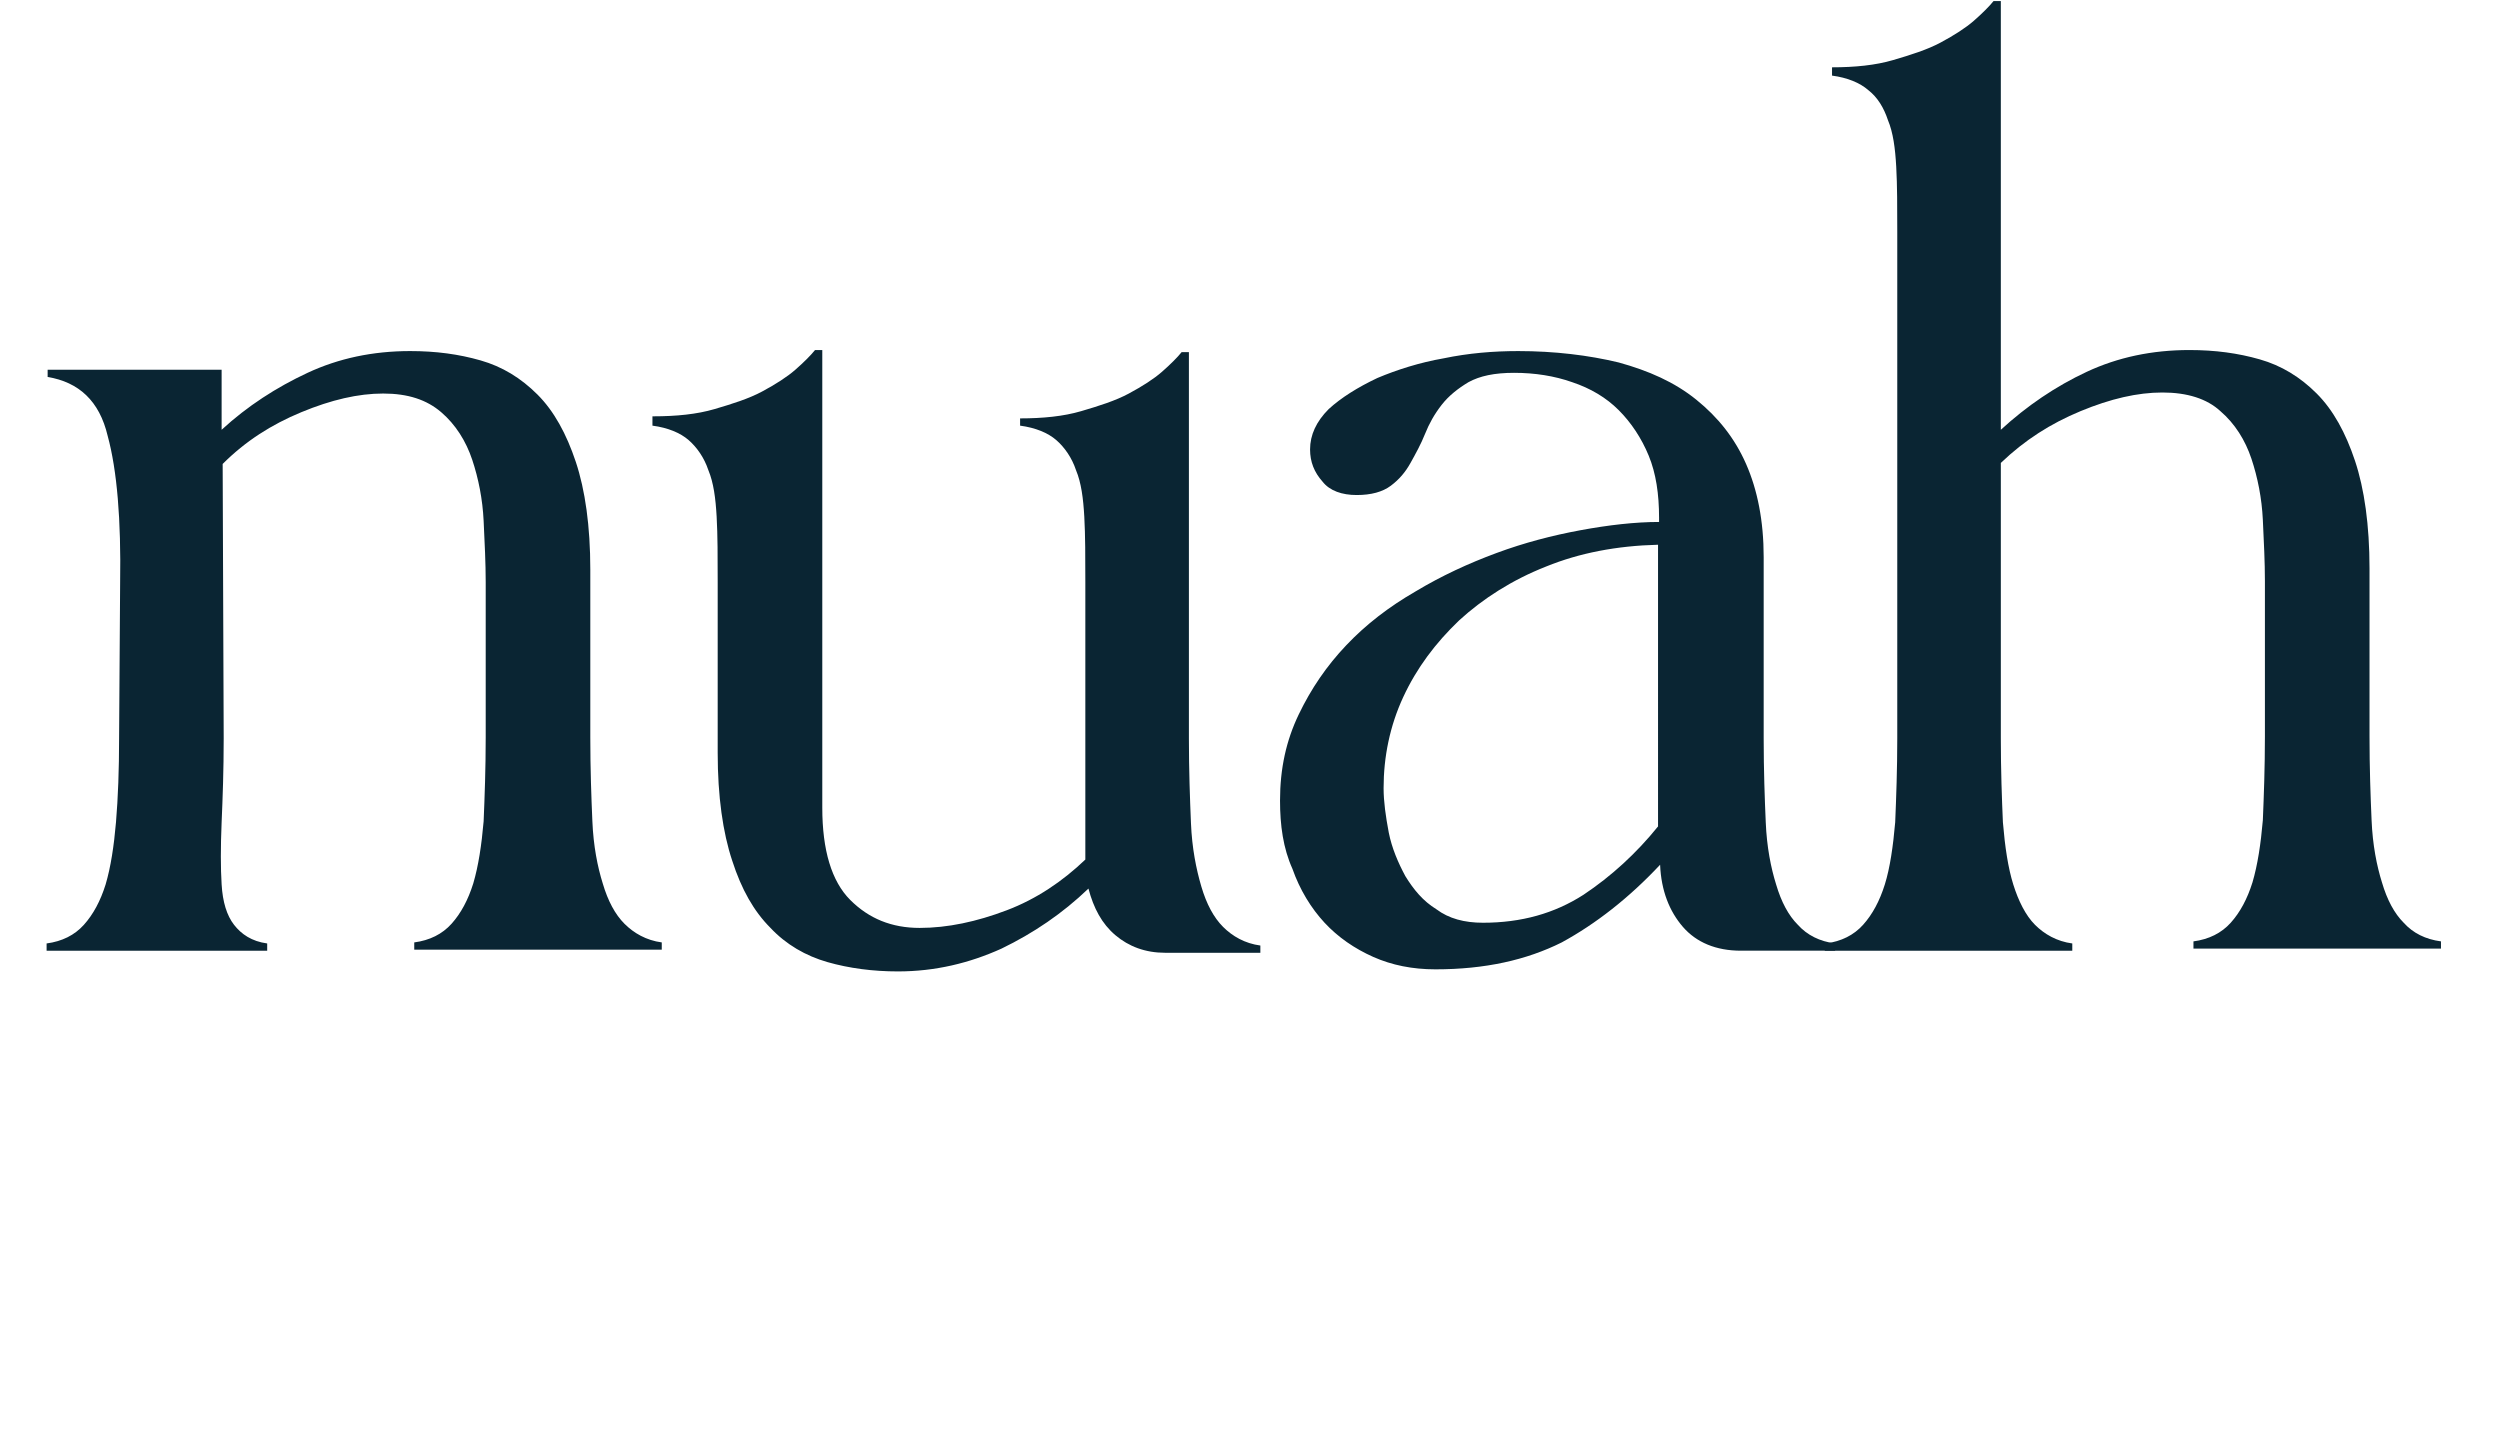
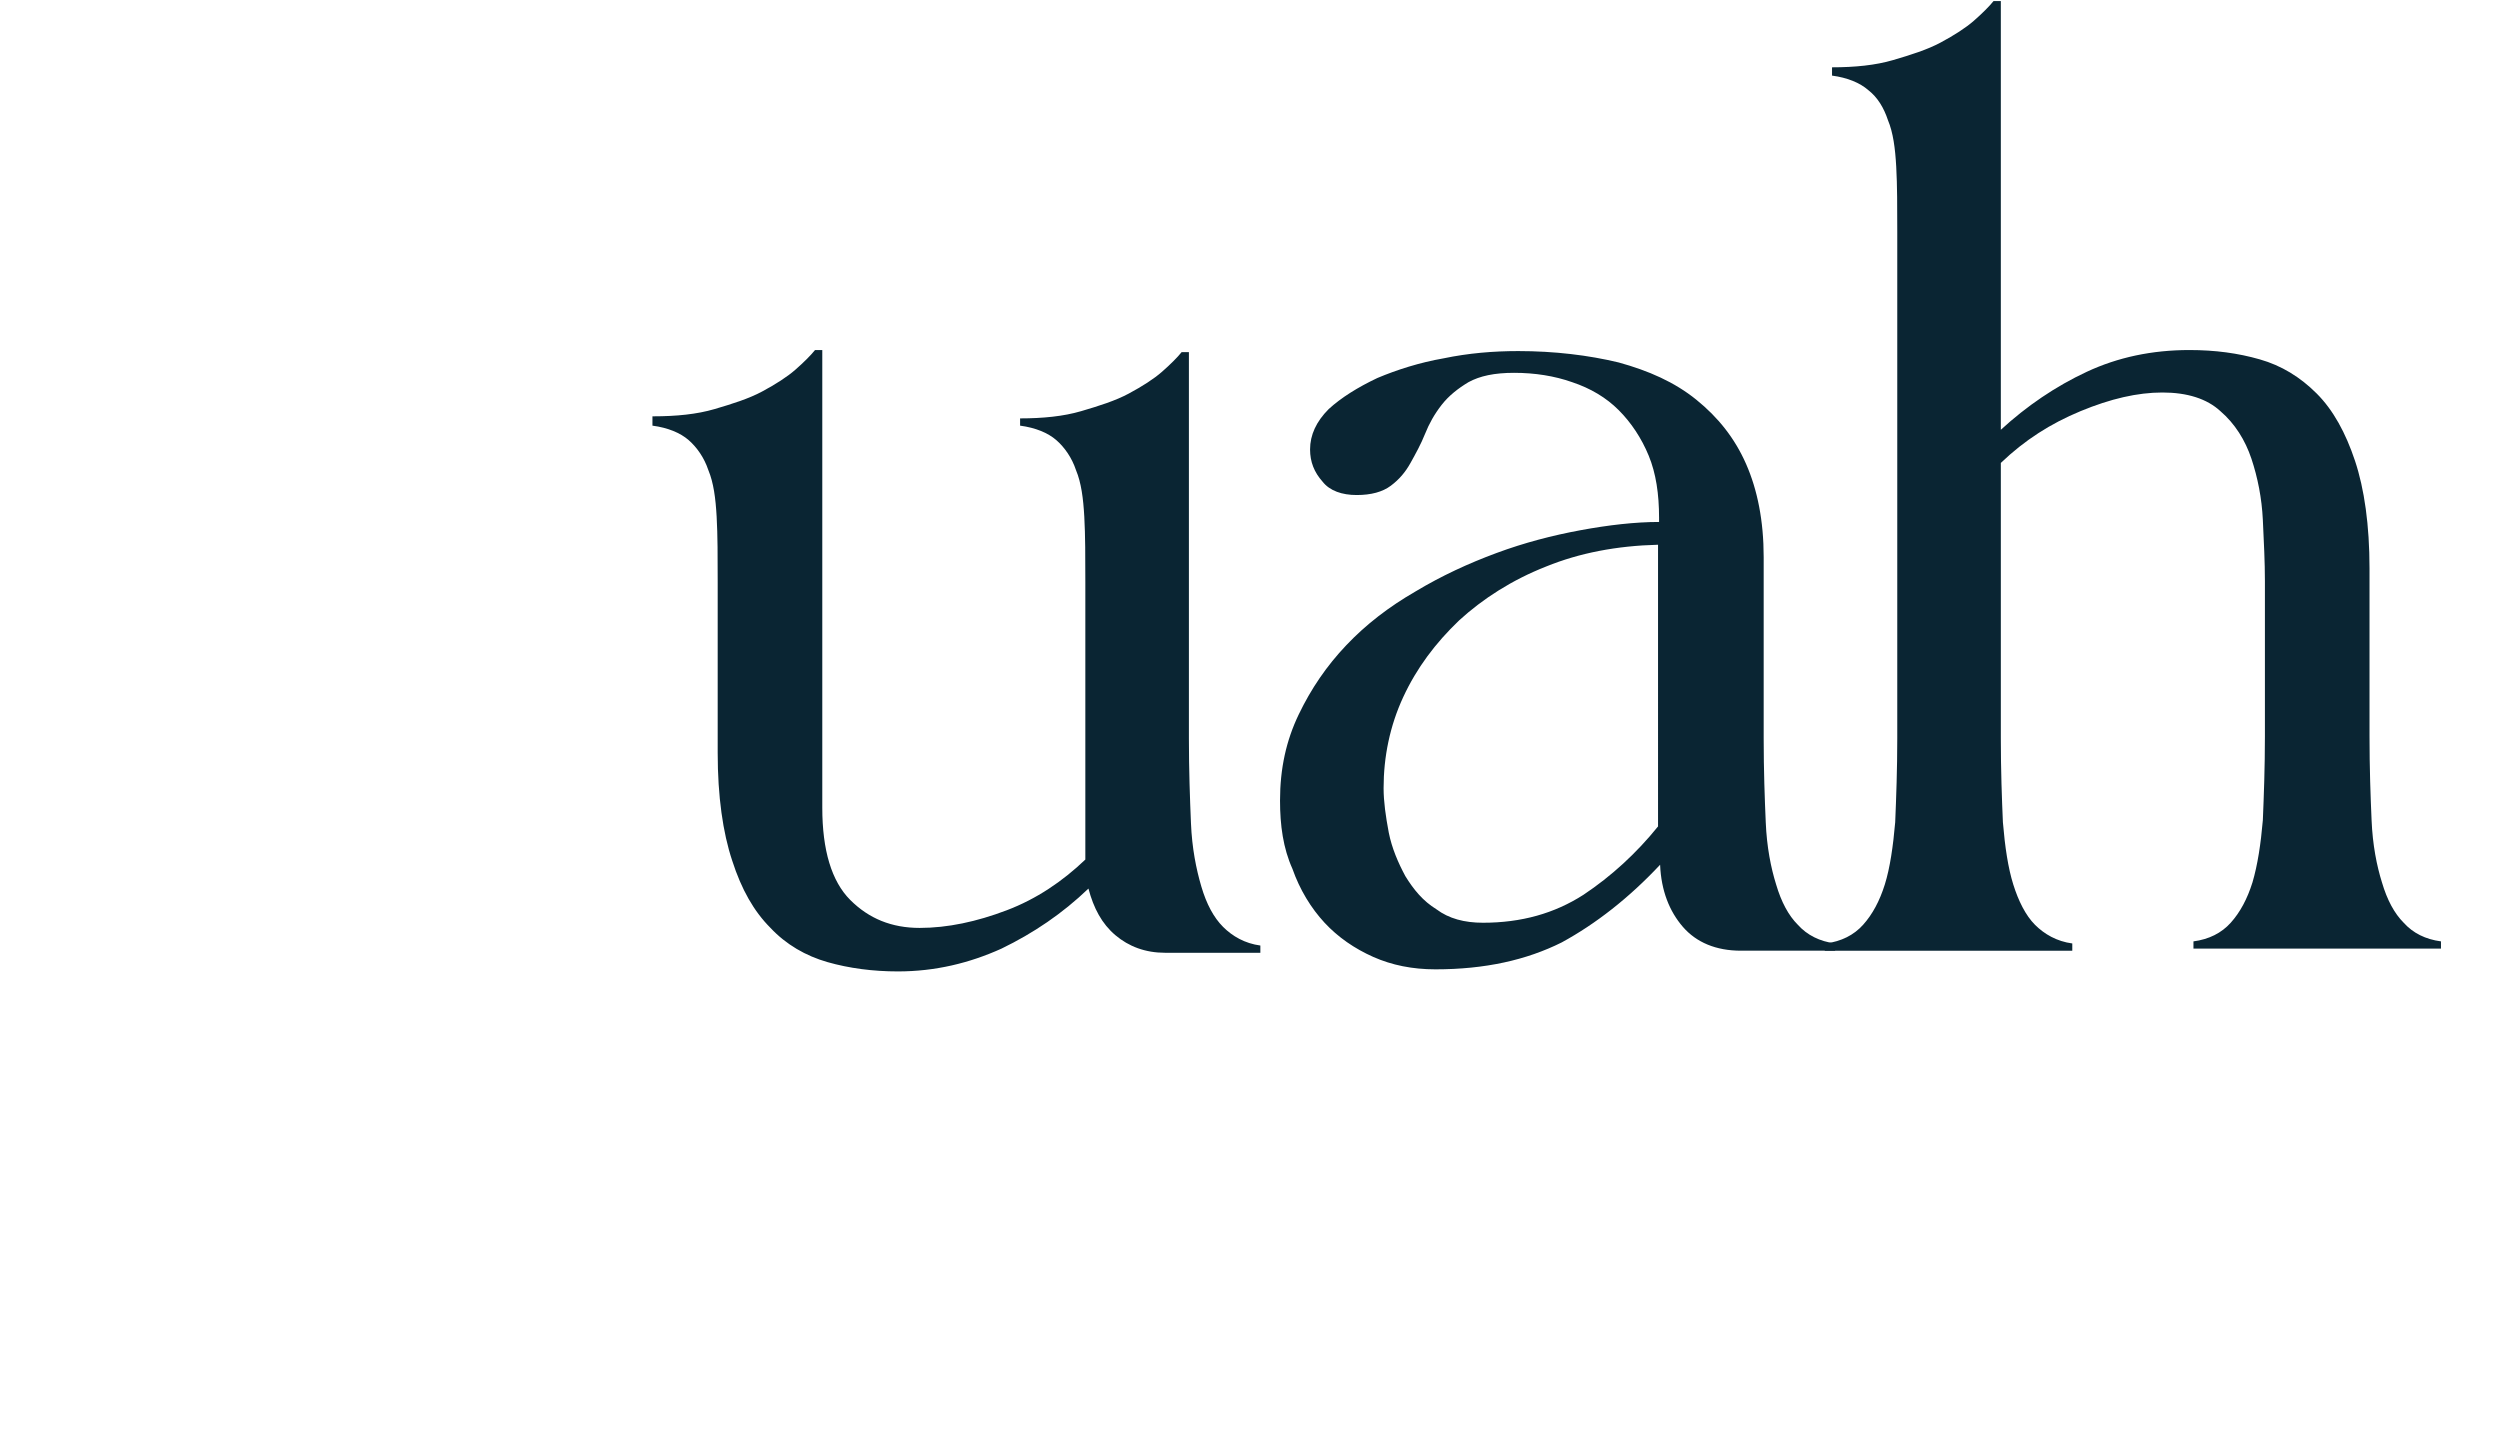
<svg xmlns="http://www.w3.org/2000/svg" version="1.1" id="Layer_2_00000035499963018941868220000002653180426753622912_" x="0px" y="0px" viewBox="0 0 241.4 139.3" style="enable-background:new 0 0 241.4 139.3;" xml:space="preserve">
  <style type="text/css">
	.st0{enable-background:new    ;}
	.st1{fill:#0A2533;}
</style>
  <g id="Layer_1-2">
    <g class="st0">
-       <path class="st1" d="M4.5,91.1c1.5-0.2,2.7-0.8,3.6-1.8s1.6-2.3,2.1-3.9c0.5-1.7,0.8-3.7,1-6c0.2-2.4,0.3-5.1,0.3-8.1l0.1-15    c0.1-6.1-0.3-10.9-1.2-14.2c-0.8-3.4-2.8-5.2-5.8-5.7v-0.7h16.8v5.8c2.5-2.3,5.3-4.1,8.3-5.5c3-1.4,6.3-2.1,9.9-2.1    c2.5,0,4.7,0.3,6.8,0.9c2.1,0.6,3.9,1.7,5.5,3.3c1.6,1.6,2.8,3.8,3.7,6.5c0.9,2.7,1.4,6.2,1.4,10.4c0,2.8,0,5.5,0,8.1    c0,2.6,0,5.3,0,8.1c0,3.1,0.1,5.8,0.2,8.1c0.1,2.4,0.5,4.4,1,6c0.5,1.7,1.2,3,2.1,3.9s2.1,1.6,3.6,1.8v0.7H40v-0.7    c1.5-0.2,2.7-0.8,3.6-1.8s1.6-2.3,2.1-3.9c0.5-1.7,0.8-3.7,1-6c0.1-2.4,0.2-5.1,0.2-8.1c0-2.5,0-5,0-7.5c0-2.5,0-5,0-7.5    c0-1.8-0.1-3.8-0.2-5.9c-0.1-2.1-0.5-4.1-1.1-5.9s-1.6-3.4-3-4.6c-1.4-1.2-3.2-1.8-5.6-1.8c-2.4,0-5,0.6-7.9,1.8    c-2.9,1.2-5.4,2.8-7.6,5l0.1,26.5c0,3.1-0.1,5.8-0.2,8.1c-0.1,2.4-0.1,4.4,0,6c0.1,1.7,0.5,3,1.2,3.9s1.7,1.6,3.2,1.8v0.7H4.5    V91.1z" />
      <path class="st1" d="M63.1,40.2c2.2,0,4.2-0.2,5.9-0.7c1.7-0.5,3.3-1,4.6-1.7c1.3-0.7,2.4-1.4,3.2-2.1c0.8-0.7,1.5-1.4,1.9-1.9    h0.7v44.2c0,4.1,0.9,7.1,2.7,8.9c1.8,1.8,4,2.7,6.7,2.7c2.7,0,5.5-0.6,8.4-1.7c2.9-1.1,5.4-2.8,7.6-4.9v-0.8V56.2    c0-2.4,0-4.5-0.1-6.3c-0.1-1.8-0.3-3.3-0.8-4.5c-0.4-1.2-1.1-2.2-1.9-2.9c-0.8-0.7-2-1.2-3.5-1.4v-0.7c2.2,0,4.2-0.2,5.9-0.7    c1.7-0.5,3.3-1,4.6-1.7c1.3-0.7,2.4-1.4,3.2-2.1c0.8-0.7,1.5-1.4,1.9-1.9h0.7v37.3c0,3.1,0.1,5.8,0.2,8.2c0.1,2.4,0.5,4.4,1,6.1    c0.5,1.7,1.2,3,2.1,3.9s2.1,1.6,3.6,1.8v0.7h-9.2c-1.9,0-3.5-0.6-4.8-1.7c-1.3-1.1-2.1-2.6-2.6-4.5c-2.5,2.4-5.3,4.3-8.4,5.8    c-3.1,1.4-6.4,2.2-10,2.2c-2.4,0-4.7-0.3-6.8-0.9c-2.1-0.6-4-1.7-5.5-3.3c-1.6-1.6-2.8-3.7-3.7-6.5c-0.9-2.7-1.4-6.2-1.4-10.4    V56.2c0-2.4,0-4.5-0.1-6.3c-0.1-1.8-0.3-3.3-0.8-4.5c-0.4-1.2-1.1-2.2-1.9-2.9c-0.8-0.7-2-1.2-3.5-1.4V40.2z" />
      <path class="st1" d="M123.6,77.3c0-3.1,0.6-5.8,1.8-8.3c1.2-2.5,2.7-4.7,4.6-6.7c1.9-2,4.1-3.7,6.7-5.2c2.5-1.5,5.1-2.7,7.8-3.7    c2.7-1,5.4-1.7,8.1-2.2c2.7-0.5,5.3-0.8,7.6-0.8V50c0-2.3-0.3-4.3-1-6c-0.7-1.7-1.7-3.2-2.9-4.4s-2.7-2.1-4.5-2.7    c-1.7-0.6-3.6-0.9-5.6-0.9c-1.9,0-3.3,0.3-4.4,0.9c-1,0.6-1.9,1.3-2.6,2.2c-0.7,0.9-1.2,1.8-1.6,2.8c-0.4,1-0.9,1.9-1.4,2.8    c-0.5,0.9-1.1,1.6-1.9,2.2c-0.8,0.6-1.9,0.9-3.3,0.9c-1.4,0-2.6-0.4-3.3-1.3c-0.8-0.9-1.2-1.9-1.2-3.1c0-1.4,0.6-2.7,1.8-3.9    c1.2-1.1,2.8-2.1,4.7-3c1.9-0.8,4.1-1.5,6.4-1.9c2.4-0.5,4.8-0.7,7.2-0.7c3.5,0,6.8,0.4,9.7,1.1c2.9,0.8,5.4,1.9,7.5,3.6    s3.7,3.7,4.8,6.2c1.1,2.5,1.7,5.5,1.7,9v17.5c0,3.1,0.1,5.8,0.2,8.1c0.1,2.4,0.5,4.4,1,6c0.5,1.7,1.2,3,2.1,3.9    c0.9,1,2.1,1.6,3.6,1.8v0.7h-9.1c-2.4,0-4.3-0.8-5.6-2.3c-1.3-1.5-2.1-3.5-2.2-6c-3,3.2-6.2,5.7-9.5,7.5    c-3.4,1.7-7.4,2.6-12.2,2.6c-2.2,0-4.2-0.4-6-1.2s-3.4-1.9-4.7-3.3c-1.3-1.4-2.4-3.2-3.1-5.2C123.9,81.9,123.6,79.7,123.6,77.3z     M133.6,76.1c0,1.3,0.2,2.7,0.5,4.3c0.3,1.5,0.9,2.9,1.6,4.2c0.8,1.3,1.7,2.4,3,3.2c1.2,0.9,2.7,1.3,4.5,1.3    c3.7,0,6.9-0.9,9.7-2.7c2.7-1.8,5.1-4,7.2-6.6V52.6c-4,0.1-7.6,0.8-10.8,2.1c-3.3,1.3-6.1,3.1-8.4,5.2c-2.3,2.2-4.1,4.6-5.4,7.4    S133.6,73.1,133.6,76.1z" />
      <path class="st1" d="M176.3,91.1c1.5-0.2,2.7-0.8,3.6-1.8c0.9-1,1.6-2.3,2.1-3.9s0.8-3.7,1-6c0.1-2.4,0.2-5.1,0.2-8.1V22.4    c0-2.4,0-4.5-0.1-6.3c-0.1-1.8-0.3-3.3-0.8-4.5c-0.4-1.2-1-2.2-1.9-2.9c-0.8-0.7-2-1.2-3.5-1.4V6.5c2.2,0,4.2-0.2,5.9-0.7    c1.7-0.5,3.3-1,4.6-1.7c1.3-0.7,2.4-1.4,3.2-2.1c0.8-0.7,1.5-1.4,1.9-1.9h0.7c0,4.6,0,8.7,0,12.2s0,6.9,0,10c0,3.1,0,6.2,0,9.2    c0,3,0,6.4,0,10c2.5-2.3,5.3-4.2,8.3-5.6c3-1.4,6.3-2.1,9.9-2.1c2.5,0,4.7,0.3,6.8,0.9c2.1,0.6,3.9,1.7,5.5,3.3    c1.6,1.6,2.8,3.8,3.7,6.5c0.9,2.7,1.4,6.2,1.4,10.4c0,2.8,0,5.5,0,8.1c0,2.6,0,5.3,0,8.1c0,3.1,0.1,5.8,0.2,8.1    c0.1,2.4,0.5,4.4,1,6c0.5,1.7,1.2,3,2.1,3.9c0.9,1,2.1,1.6,3.6,1.8v0.7h-23.9v-0.7c1.5-0.2,2.7-0.8,3.6-1.8c0.9-1,1.6-2.3,2.1-3.9    c0.5-1.7,0.8-3.7,1-6c0.1-2.4,0.2-5.1,0.2-8.1c0-2.5,0-5,0-7.5c0-2.5,0-5,0-7.5c0-1.8-0.1-3.8-0.2-5.9c-0.1-2.1-0.5-4.1-1.1-5.9    s-1.6-3.4-3-4.6c-1.3-1.2-3.2-1.8-5.6-1.8c-2.4,0-5,0.6-7.9,1.8c-2.9,1.2-5.4,2.8-7.7,5v2.2c0,3,0,5.2,0,6.7c0,1.4,0,2.5,0,3.1    c0,0.7,0,1.1,0,1.4c0,0.3,0,0.9,0,1.7s0,2.1,0,3.8s0,4.3,0,7.7c0,3.1,0.1,5.8,0.2,8.1c0.2,2.4,0.5,4.4,1,6s1.2,3,2.1,3.9    s2.1,1.6,3.6,1.8v0.7h-23.9V91.1z" />
    </g>
  </g>
</svg>